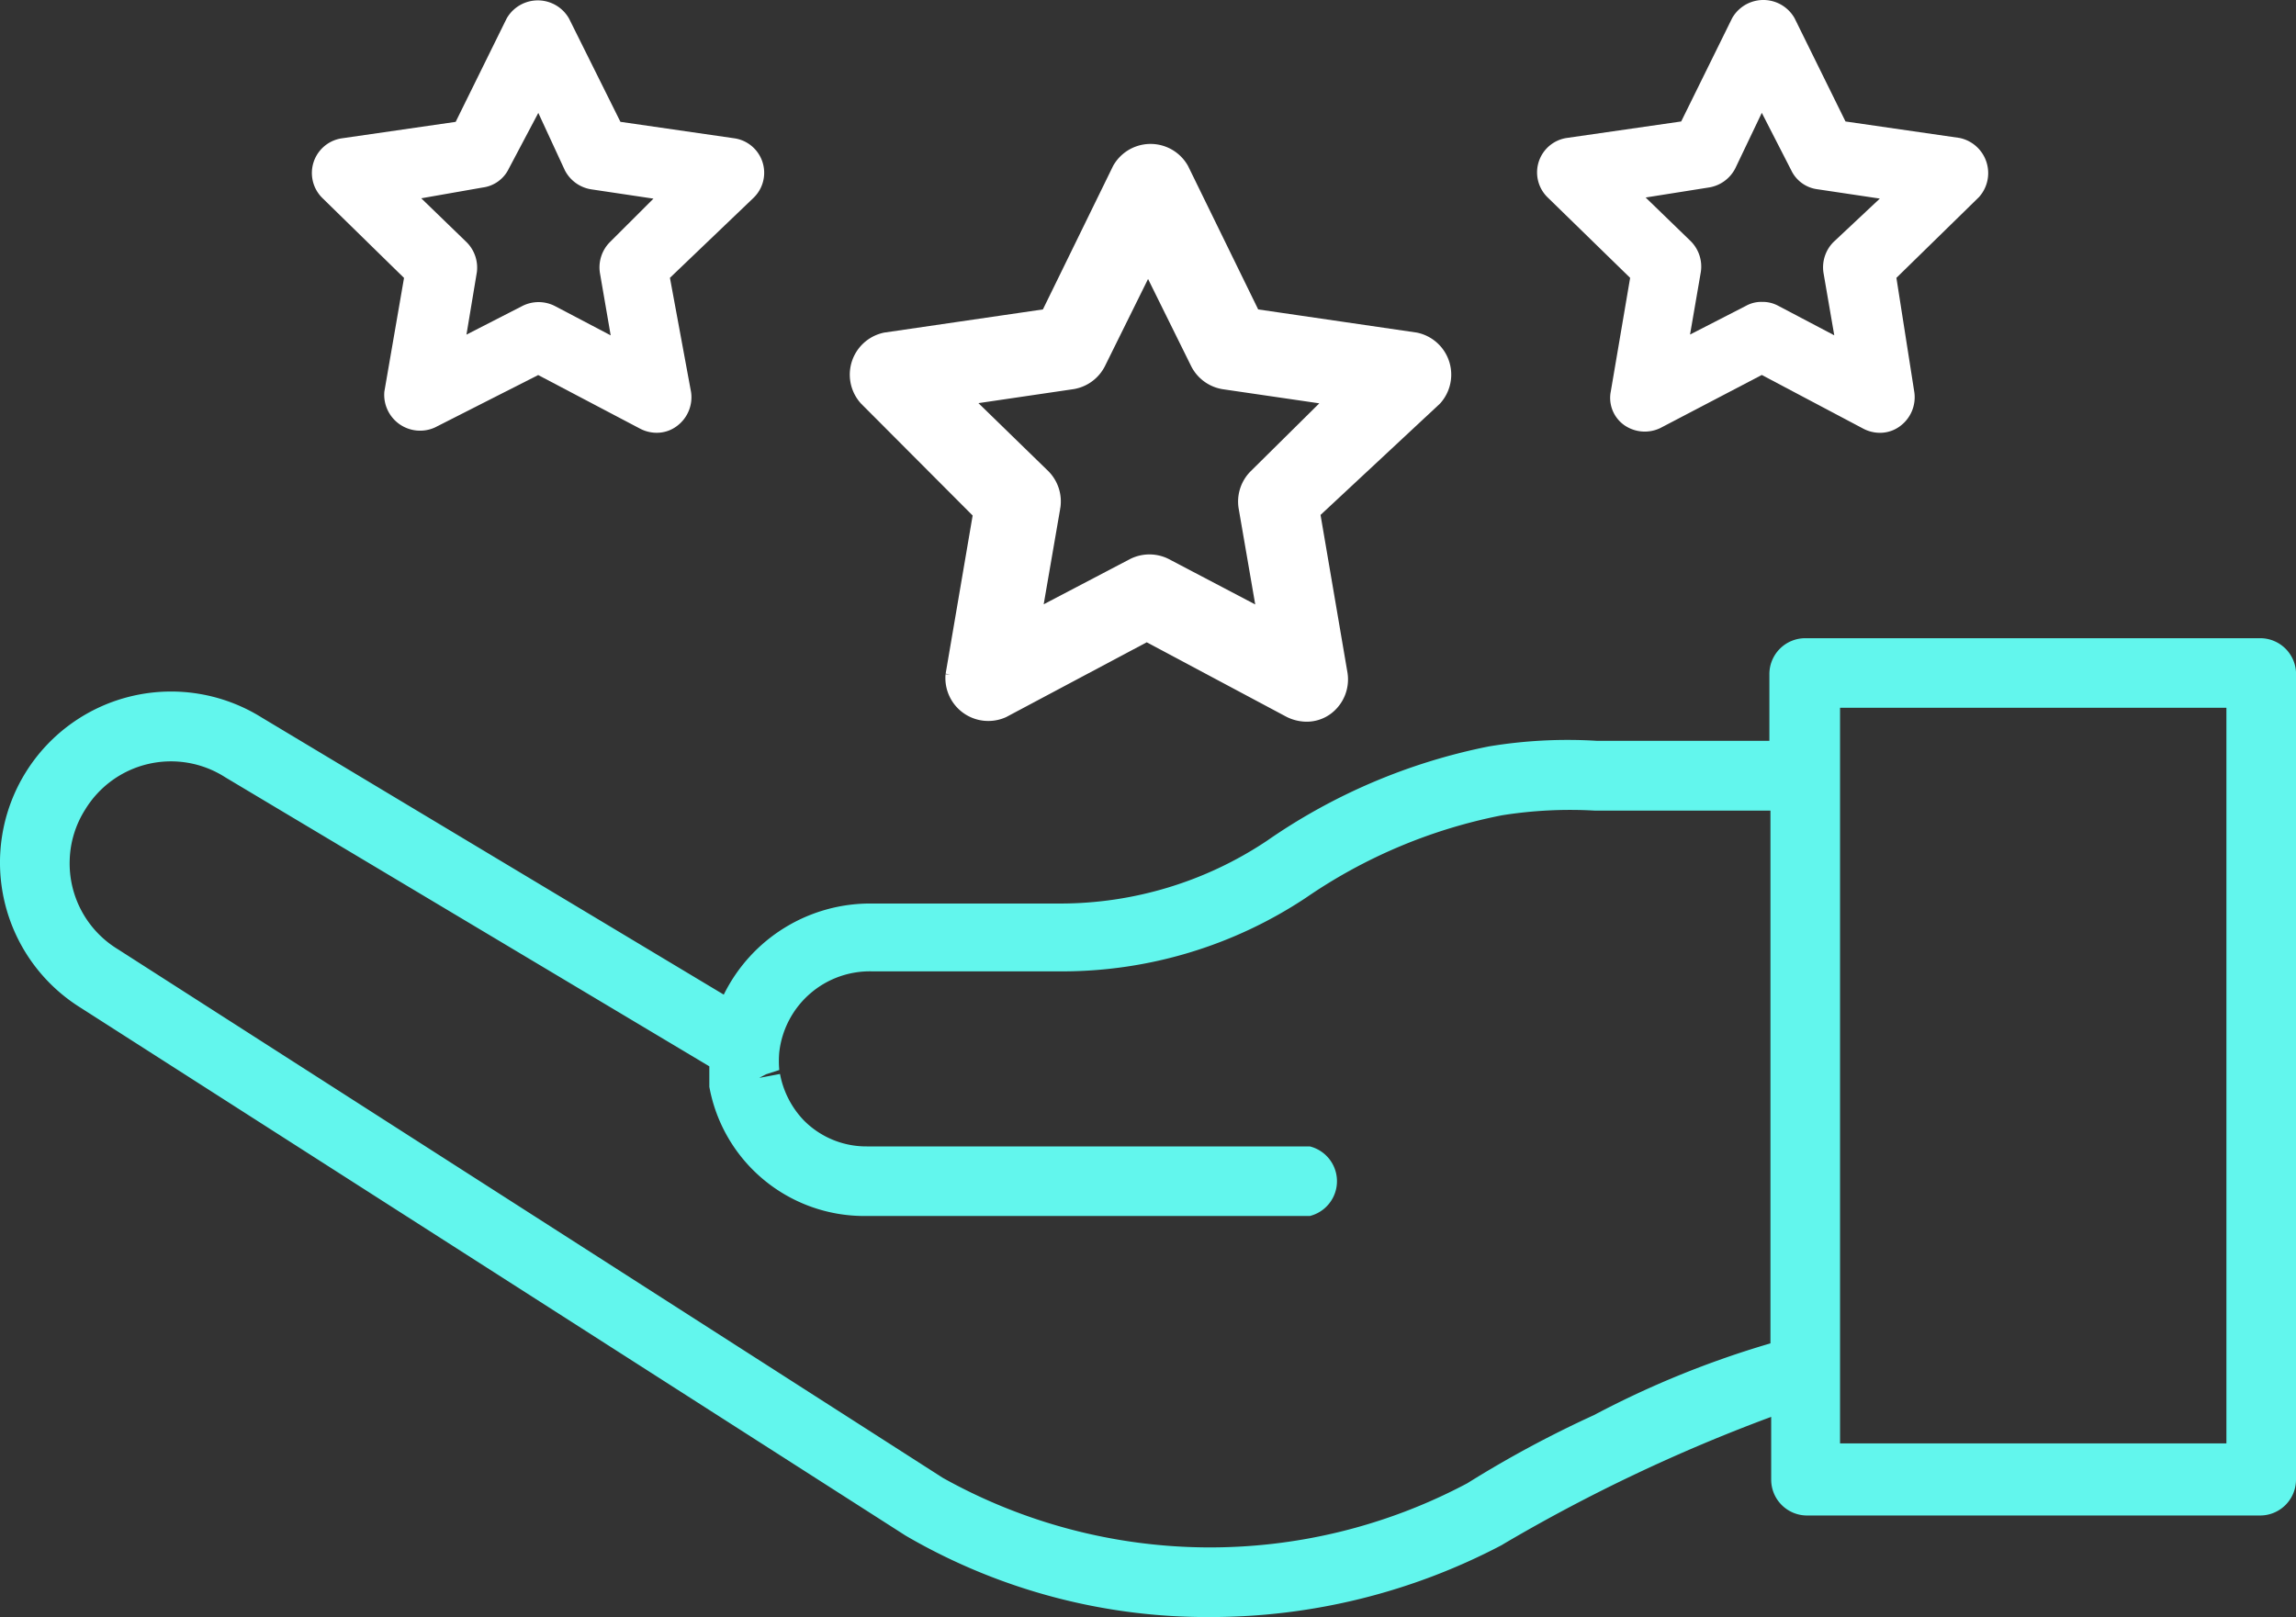
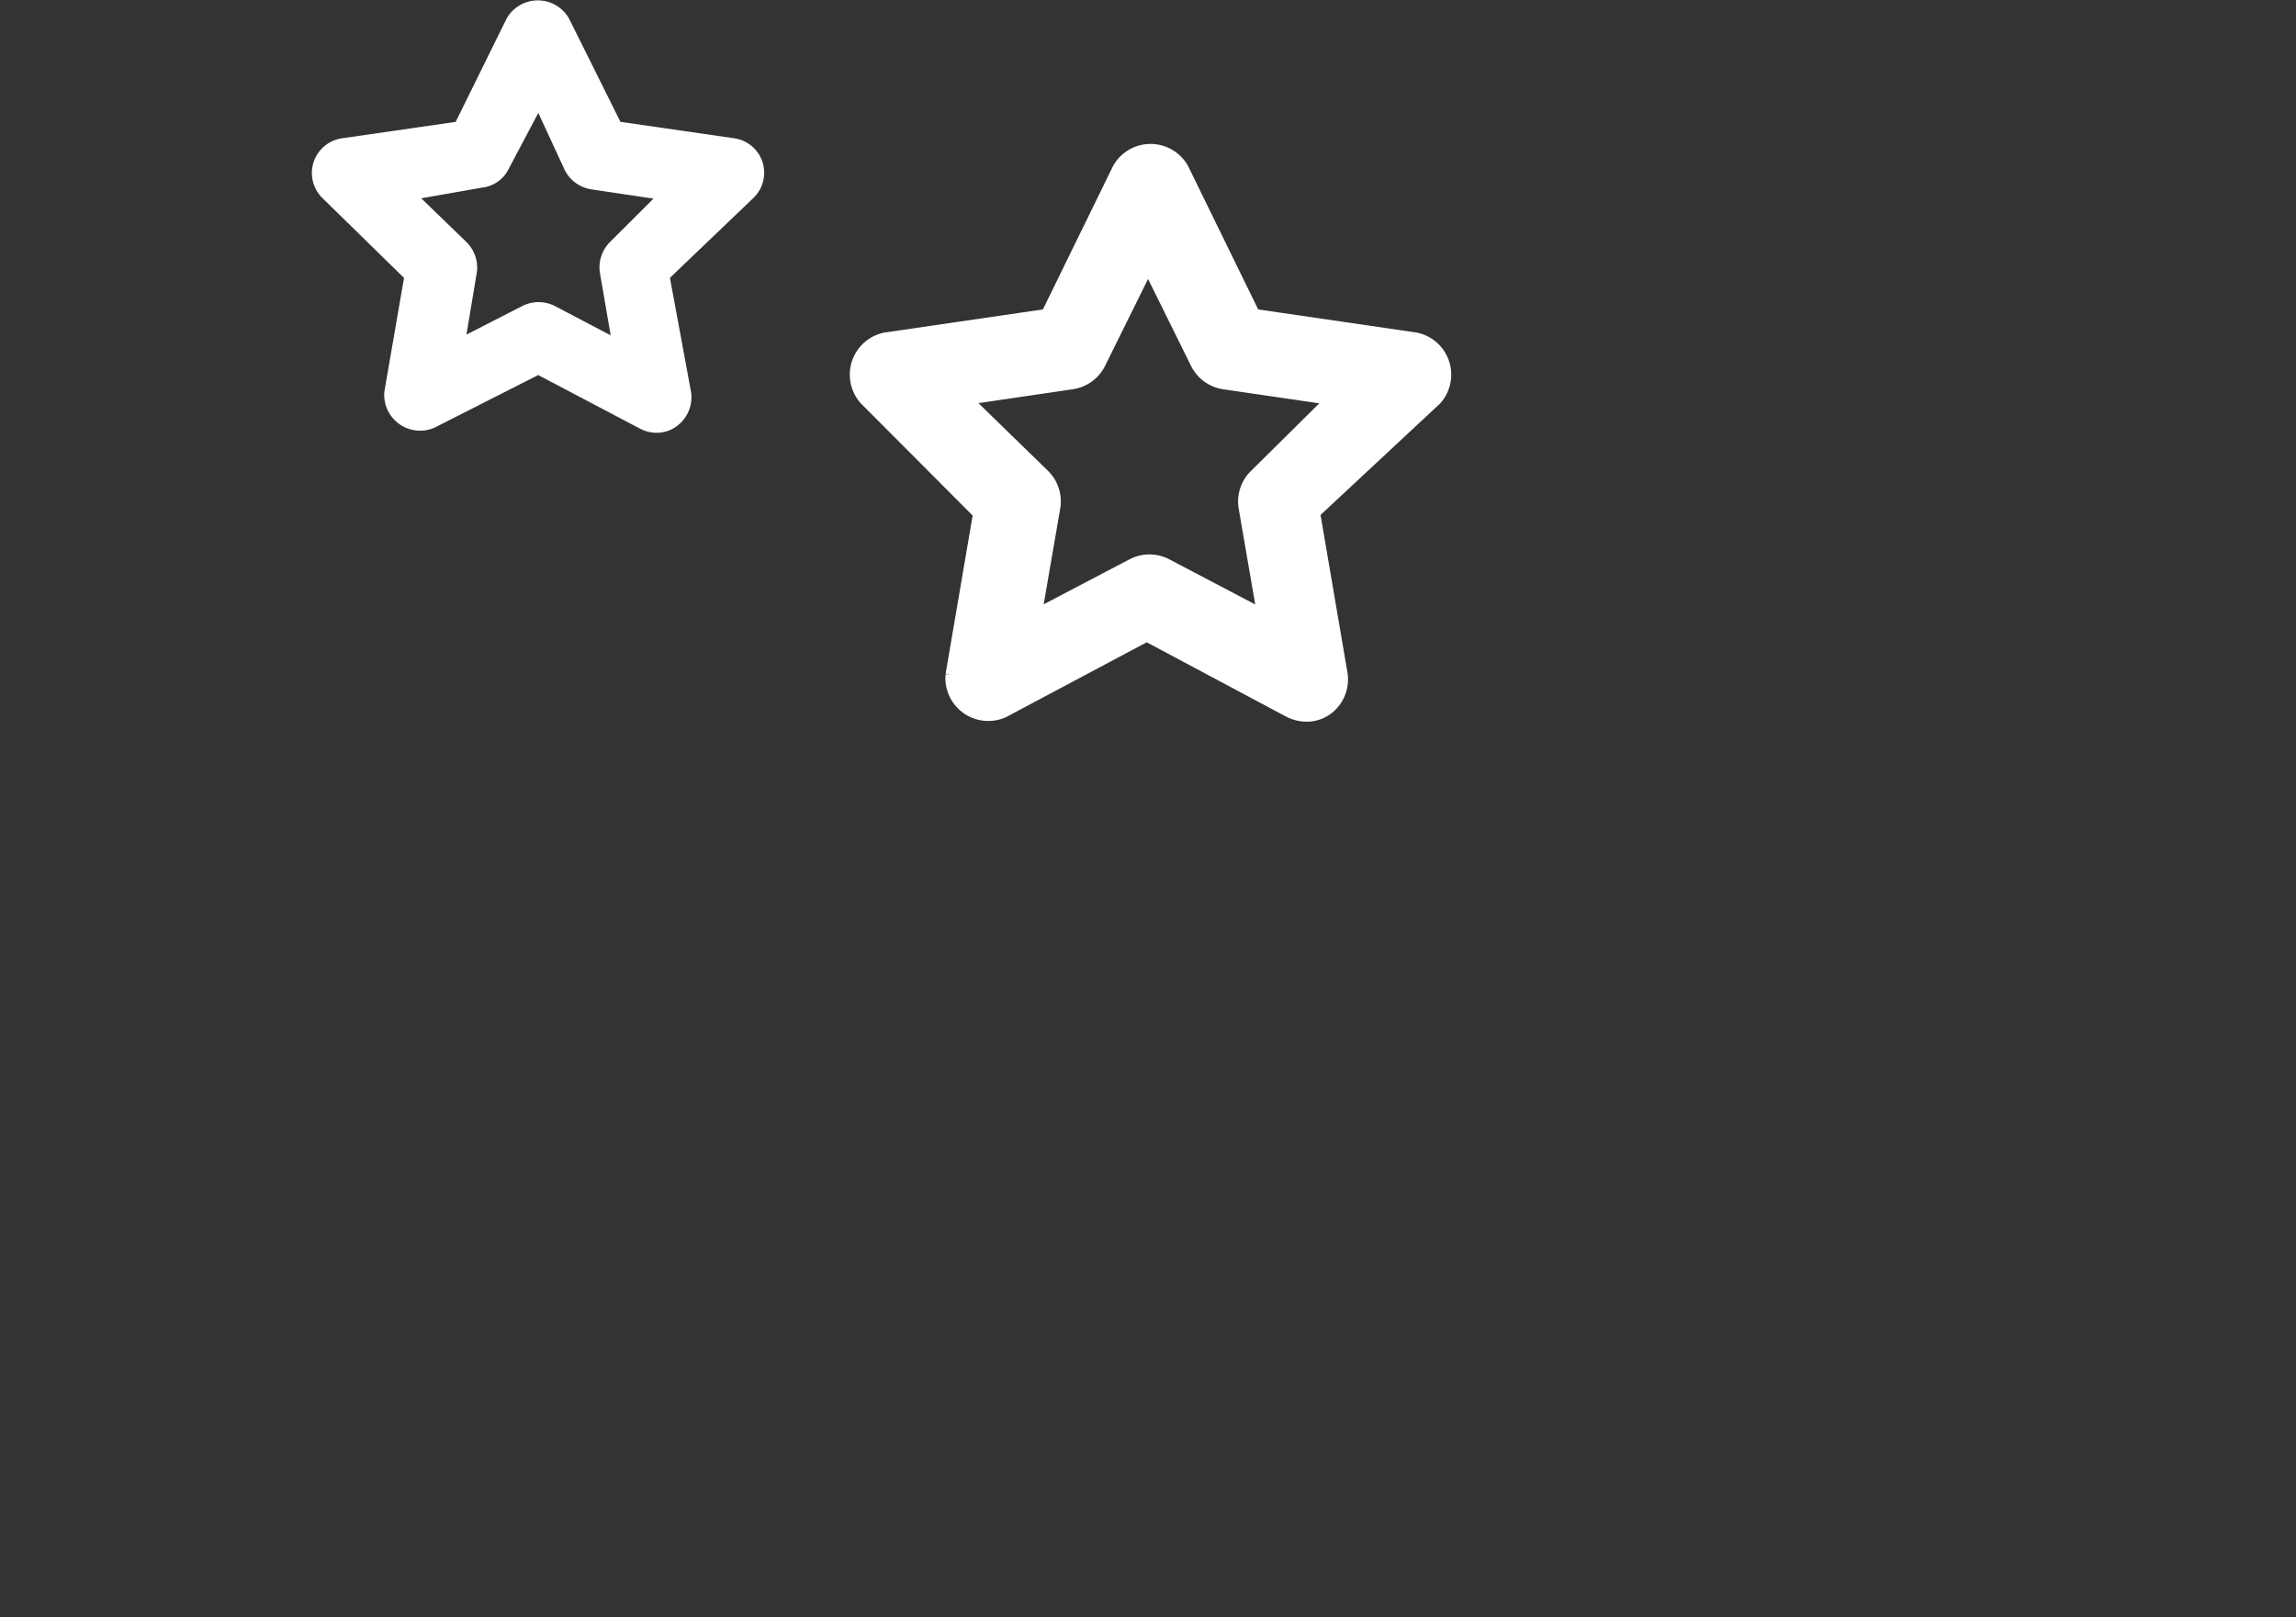
<svg xmlns="http://www.w3.org/2000/svg" width="81.718" height="57.563" viewBox="0 0 81.718 57.563">
  <rect x="0" y="0" width="81.718" height="57.563" fill="#333333" stroke="none" />
  <g id="investment" transform="translate(0.003 -12.269)">
-     <path id="Path_39956" data-name="Path 39956" d="M80.438,29.06H64.249a1.277,1.277,0,0,0-1.277,1.277v2.375H56.818a17.122,17.122,0,0,0-3.83.2,21.054,21.054,0,0,0-7.916,3.371,13.253,13.253,0,0,1-7.329,2.222h-6.7a5.809,5.809,0,0,0-5.286,3.243L9.309,31.882A6.088,6.088,0,0,0,2.861,42.211L32.227,61.005a21.3,21.3,0,0,0,10.865,2.9A22.267,22.267,0,0,0,53.434,61.35l.128-.077a59.7,59.7,0,0,1,9.474-4.494v2.234a1.277,1.277,0,0,0,1.277,1.277H80.438a1.277,1.277,0,0,0,1.277-1.277V30.26a1.277,1.277,0,0,0-1.277-1.2ZM63.01,54.162a33.491,33.491,0,0,0-6.282,2.554,39.26,39.26,0,0,0-4.507,2.426,19.5,19.5,0,0,1-18.667-.192L4.189,40.13a3.575,3.575,0,0,1-1.711-3.179,3.537,3.537,0,0,1,.549-1.788,3.575,3.575,0,0,1,4.992-1.149L25.243,44.3v.728a5.605,5.605,0,0,0,5.528,4.6H46.616a1.277,1.277,0,0,0,0-2.477H30.848a3.128,3.128,0,0,1-2.234-.919,3.243,3.243,0,0,1-.855-1.66l-.741.14.243-.128.472-.153a3.486,3.486,0,0,1,0-.638,3.243,3.243,0,0,1,3.32-2.873h6.741A15.692,15.692,0,0,0,46.476,38.3a18.628,18.628,0,0,1,6.984-2.937,15.449,15.449,0,0,1,3.294-.166H63.01Zm16.228,3.562H65.487V33.9h0V31.537H79.238Z" transform="translate(0 5.928)" fill="#62f6ed" />
    <path id="Path_39957" data-name="Path 39957" d="M28.272,20.535l-.983,5.758a1.277,1.277,0,0,0,1.8,1.277L34.2,24.85,39.3,27.57a1.366,1.366,0,0,0,.587.14,1.187,1.187,0,0,0,.728-.243,1.277,1.277,0,0,0,.485-1.2l-.983-5.758,4.341-4.047a1.277,1.277,0,0,0-.689-2.107L38,13.512,35.447,8.29a1.277,1.277,0,0,0-2.222,0l-2.554,5.222-5.771.843a1.277,1.277,0,0,0-.689,2.107Zm3.281-4.66a1.277,1.277,0,0,0,.932-.677l1.762-3.562L36.009,15.2a1.277,1.277,0,0,0,.932.677l3.933.575-2.8,2.771a1.277,1.277,0,0,0-.357,1.1l.677,3.92-3.524-1.851a1.277,1.277,0,0,0-1.149,0L30.2,24.237l.677-3.92a1.277,1.277,0,0,0-.357-1.1l-2.847-2.771Z" transform="translate(6.611 10)" fill="#fff" stroke="#fff" stroke-width="0.5" />
-     <path id="Path_39958" data-name="Path 39958" d="M46.048,23.144l-.689,4.047a1.187,1.187,0,0,0,.485,1.2,1.277,1.277,0,0,0,1.277.1l3.613-1.89L54.36,28.52a1.277,1.277,0,0,0,.575.14,1.187,1.187,0,0,0,.728-.243,1.277,1.277,0,0,0,.5-1.2l-.638-4.073,2.937-2.873a1.277,1.277,0,0,0-.689-2.107l-4.06-.587L51.9,13.9a1.277,1.277,0,0,0-2.222,0l-1.813,3.677-4.073.587a1.24,1.24,0,0,0-.677,2.119Zm2.809-3.218a1.277,1.277,0,0,0,.932-.677l.945-1.979,1.047,2.043a1.2,1.2,0,0,0,.932.677l2.222.332-1.647,1.545a1.277,1.277,0,0,0-.358,1.1l.383,2.222L51.321,24.14a1.162,1.162,0,0,0-.575-.14,1.124,1.124,0,0,0-.575.14L48.18,25.162l.383-2.222a1.277,1.277,0,0,0-.357-1.1L46.6,20.284Z" transform="translate(11.968 -0.984)" fill="#fff" />
    <path id="Path_39959" data-name="Path 39959" d="M11.97,23.142l-.7,4.047a1.277,1.277,0,0,0,1.8,1.277L16.745,26.6l3.639,1.915a1.277,1.277,0,0,0,.575.14,1.187,1.187,0,0,0,.728-.243,1.277,1.277,0,0,0,.5-1.2l-.753-4.073,2.975-2.847a1.24,1.24,0,0,0-.677-2.119l-4.06-.587L17.843,13.91a1.277,1.277,0,0,0-2.222,0l-1.813,3.677-4.06.587a1.248,1.248,0,0,0-.689,2.119Zm2.8-3.218a1.2,1.2,0,0,0,.932-.677l1.047-1.979.945,2.043a1.277,1.277,0,0,0,.932.677l2.222.332L19.3,21.865a1.277,1.277,0,0,0-.358,1.1l.383,2.222-1.992-1.047a1.277,1.277,0,0,0-1.149,0l-1.992,1.021.37-2.222a1.277,1.277,0,0,0-.37-1.073l-1.609-1.558Z" transform="translate(2.407 -0.98)" fill="#fff" />
  </g>
</svg>